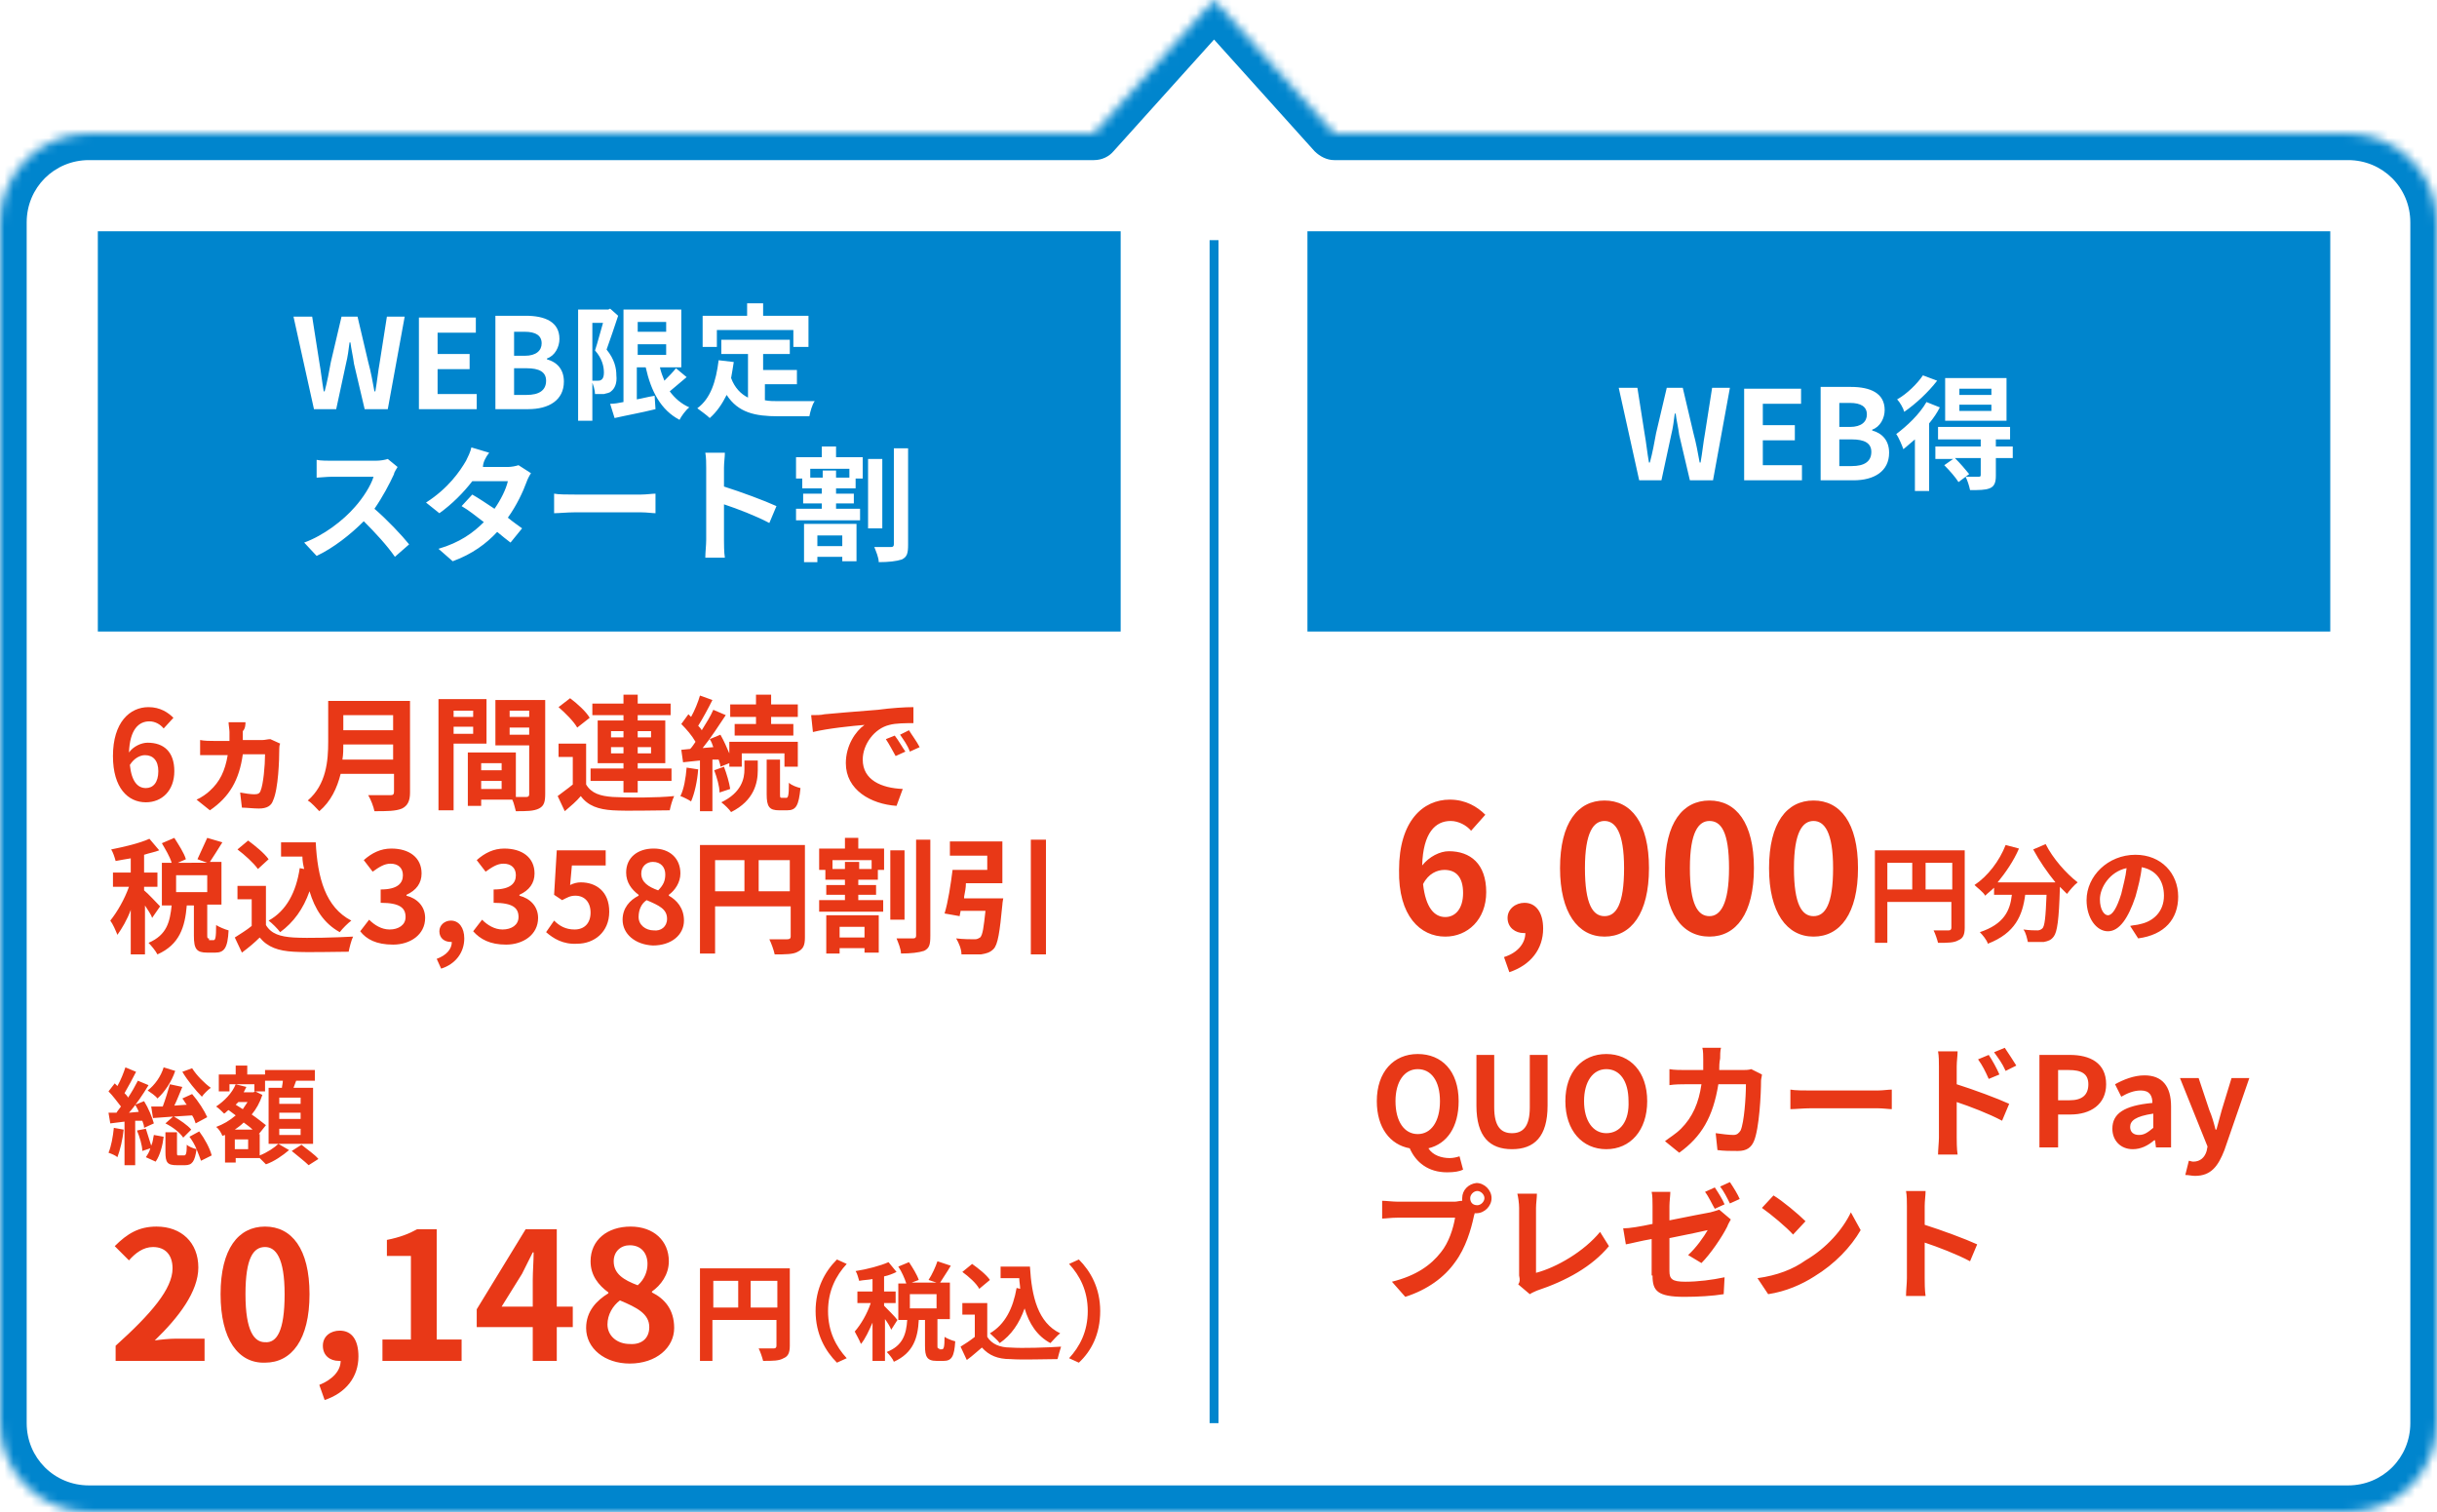
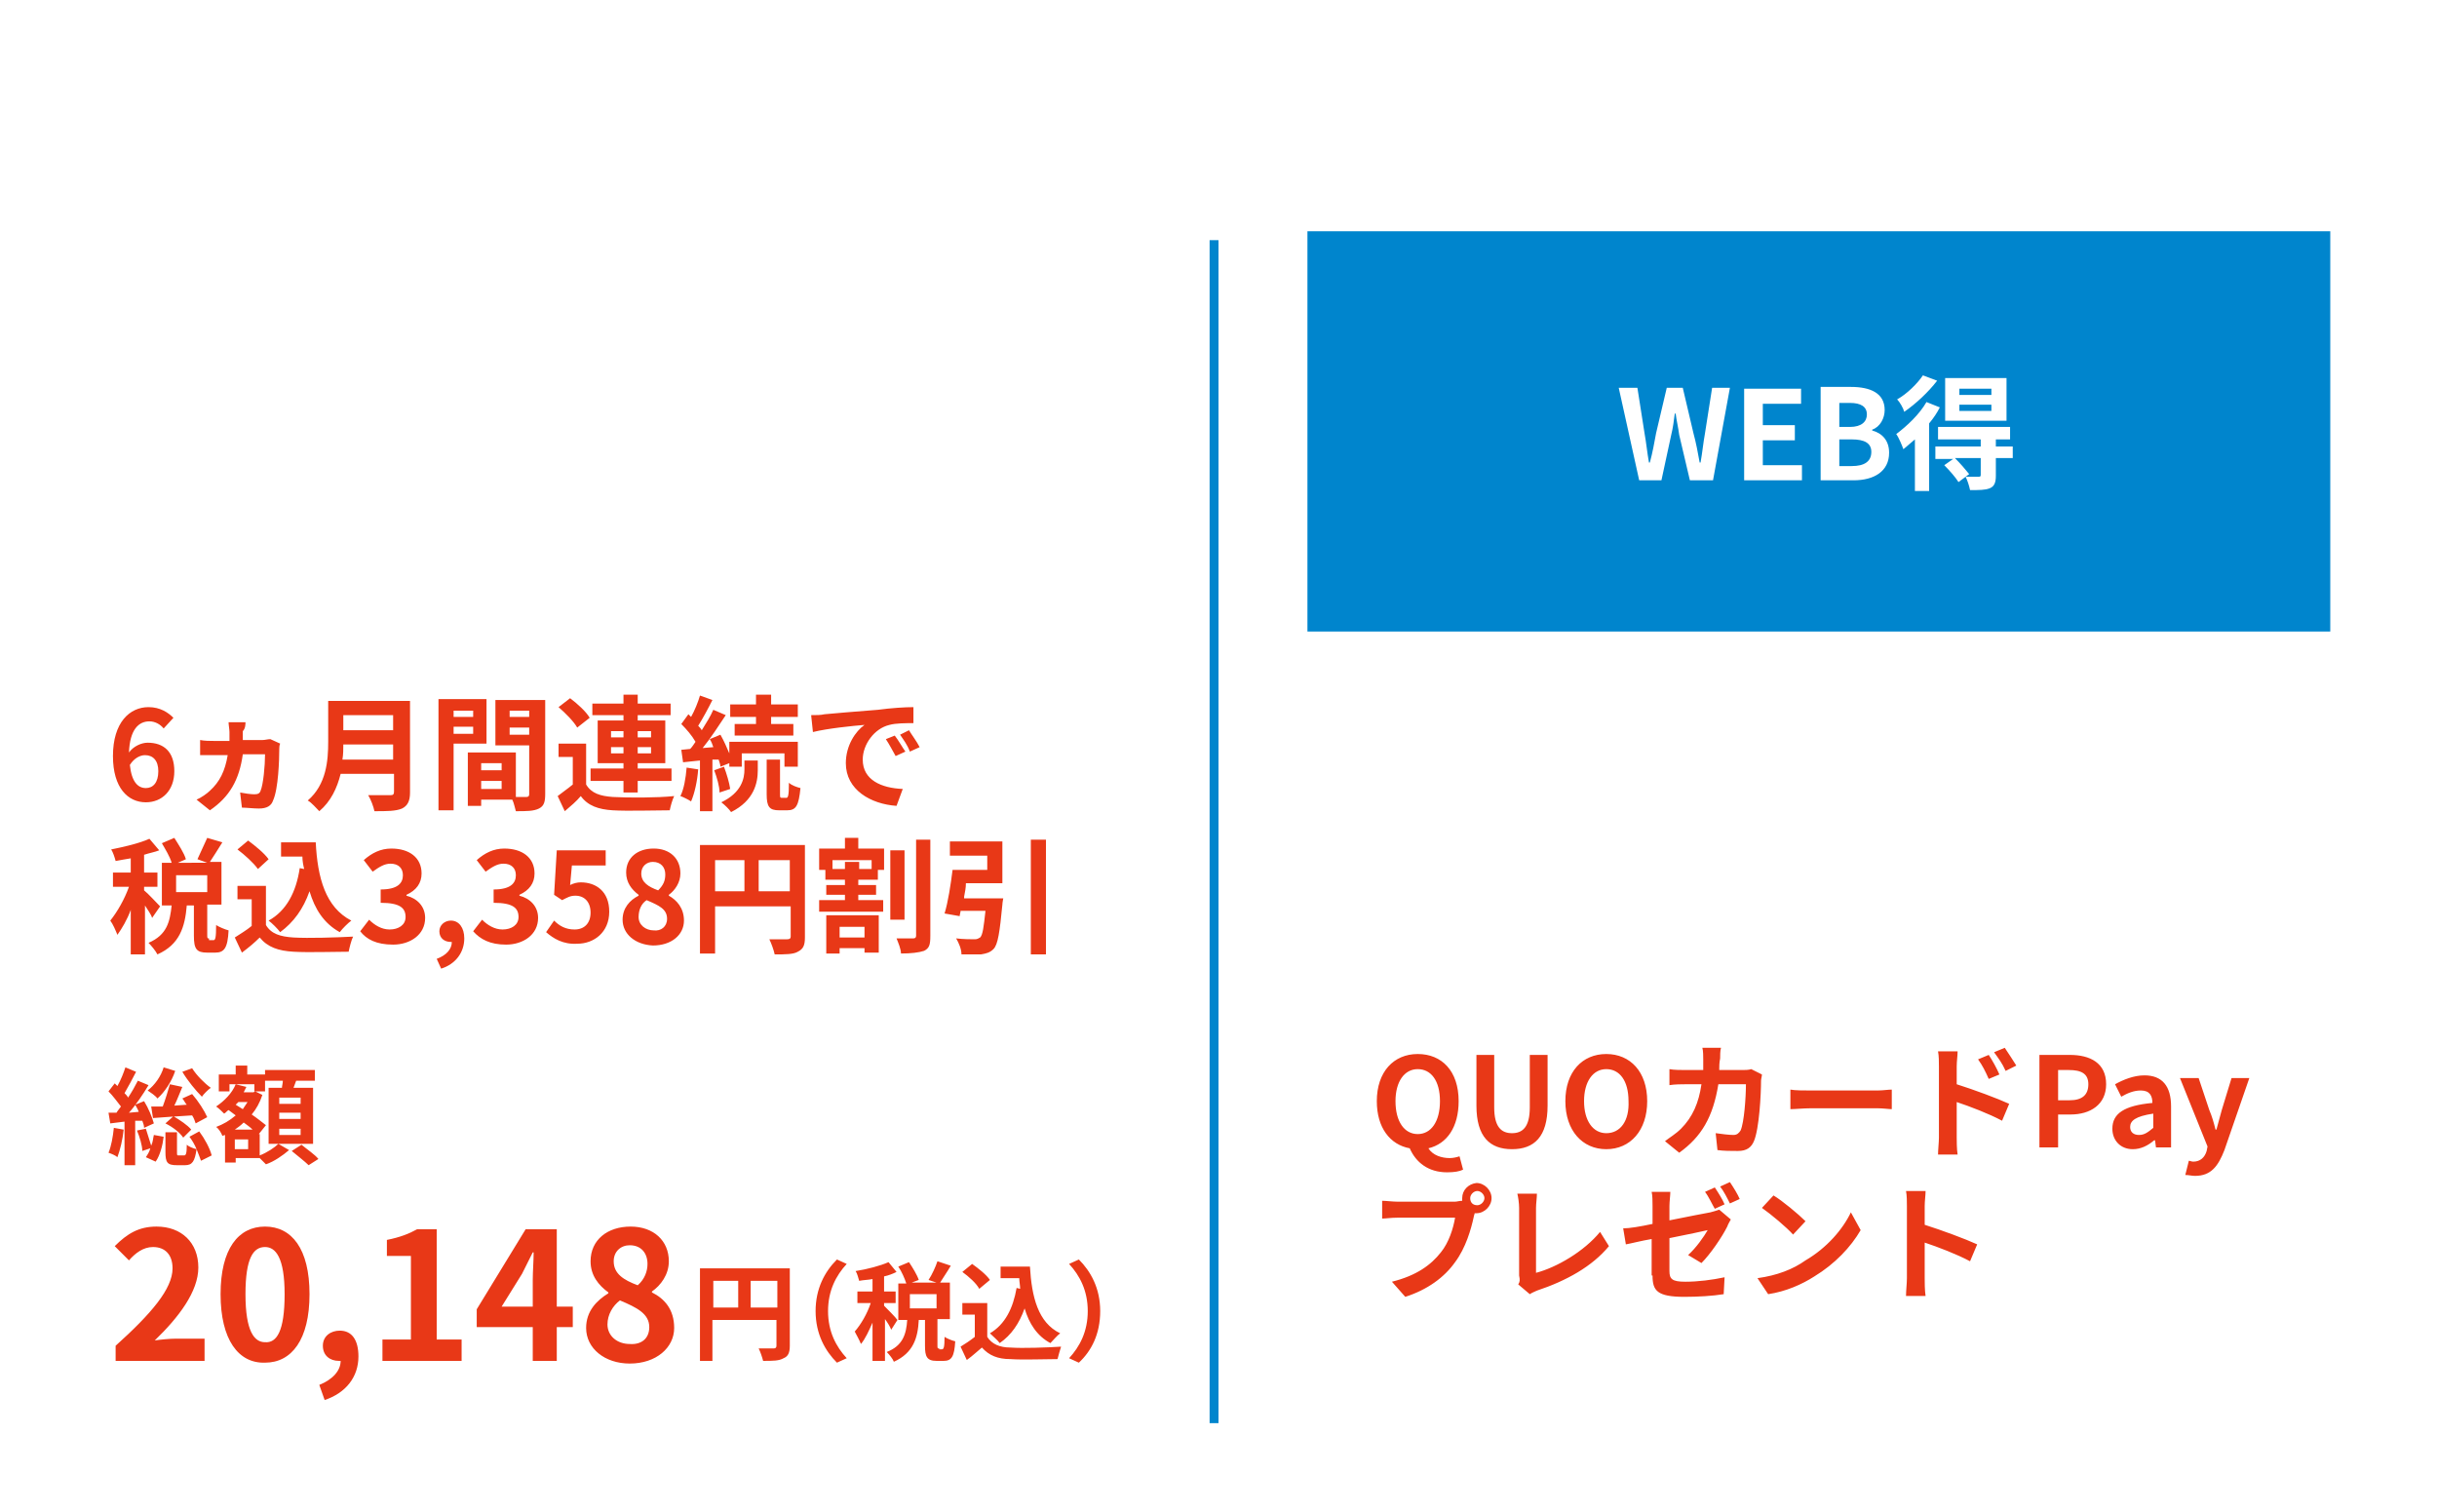
<svg xmlns="http://www.w3.org/2000/svg" version="1.1" x="0px" y="0px" width="274" height="170" viewBox="0 0 274 170" style="enable-background:new 0 0 274 170;" xml:space="preserve">
  <style type="text/css">
	.st0{fill-rule:evenodd;clip-rule:evenodd;fill:#FFFFFF;filter:url(#Adobe_OpacityMaskFilter);}
	.st1{mask:url(#path-1-inside-1_1231_7_00000072264563704544829370000005883201592765950105_);fill:#0085CD;}
	.st2{fill:none;stroke:#0085CD;}
	.st3{fill:#0085CD;}
	.st4{fill:#FFFFFF;}
	.st5{fill:#E83817;}
</style>
  <defs>
    <filter id="Adobe_OpacityMaskFilter" filterUnits="userSpaceOnUse" x="-3" y="-3" width="280" height="176">
      <feColorMatrix type="matrix" values="1 0 0 0 0  0 1 0 0 0  0 0 1 0 0  0 0 0 1 0" />
    </filter>
  </defs>
  <mask maskUnits="userSpaceOnUse" x="-3" y="-3" width="280" height="176" id="path-1-inside-1_1231_7_00000072264563704544829370000005883201592765950105_">
-     <path class="st0" d="M150,15L136.5,0L123,15H10C4.5,15,0,19.5,0,25v135c0,5.5,4.5,10,10,10h254c5.5,0,10-4.5,10-10V25   c0-5.5-4.5-10-10-10H150z" />
-   </mask>
+     </mask>
  <path class="st1" d="M136.5,0l2.2-2c-0.6-0.6-1.4-1-2.2-1s-1.7,0.4-2.2,1L136.5,0z M150,15l-2.2,2c0.6,0.6,1.4,1,2.2,1V15z M123,15  v3c0.9,0,1.7-0.4,2.2-1L123,15z M134.3,2l13.5,15l4.5-4L138.7-2L134.3,2z M125.2,17l13.5-15l-4.5-4l-13.5,15L125.2,17z M10,18h113  v-6H10V18z M3,25c0-3.9,3.1-7,7-7v-6C2.8,12-3,17.8-3,25H3z M3,160V25h-6v135H3z M10,167c-3.9,0-7-3.1-7-7h-6c0,7.2,5.8,13,13,13  V167z M264,167H10v6h254V167z M271,160c0,3.9-3.1,7-7,7v6c7.2,0,13-5.8,13-13H271z M271,25v135h6V25H271z M264,18c3.9,0,7,3.1,7,7h6  c0-7.2-5.8-13-13-13V18z M150,18h114v-6H150V18z" />
  <line class="st2" x1="136.5" y1="27" x2="136.5" y2="160" />
-   <rect x="11" y="26" class="st3" width="115" height="45" />
-   <path class="st4" d="M35.3,46h2.5l1.1-5.1c0.2-0.8,0.3-1.6,0.4-2.4h0.1c0.1,0.8,0.3,1.6,0.4,2.4L41,46h2.6l1.9-10.4h-2l-0.8,5.1  c-0.2,1.1-0.3,2.2-0.5,3.3h-0.1c-0.2-1.1-0.4-2.2-0.7-3.3l-1.2-5.1h-1.8l-1.2,5.1c-0.2,1.1-0.4,2.2-0.7,3.3h-0.1  c-0.2-1.1-0.3-2.2-0.5-3.3l-0.8-5.1h-2.1L35.3,46z M47.1,46h6.5v-1.7h-4.4v-2.8h3.6v-1.7h-3.6v-2.4h4.3v-1.7h-6.4V46z M55.7,46h3.7  c2.3,0,4-1,4-3.1c0-1.4-0.8-2.2-1.9-2.5v-0.1c0.9-0.3,1.4-1.3,1.4-2.2c0-1.9-1.6-2.6-3.8-2.6h-3.4V46z M57.8,39.9v-2.6H59  c1.2,0,1.9,0.4,1.9,1.3c0,0.8-0.6,1.4-1.9,1.4H57.8z M57.8,44.4v-3h1.4c1.4,0,2.2,0.4,2.2,1.4c0,1.1-0.8,1.6-2.2,1.6H57.8z   M68.6,34.7l-0.2,0.1H65v12.5h1.6v-11h1.2c-0.3,1-0.6,2.2-0.9,3.1c0.8,0.9,1,1.8,1,2.5c0,0.4-0.1,0.7-0.3,0.8  c-0.1,0.1-0.3,0.1-0.4,0.1c-0.2,0-0.4,0-0.7,0c0.2,0.4,0.4,1.1,0.4,1.5c0.4,0,0.7,0,1,0c0.3-0.1,0.6-0.1,0.8-0.3  c0.4-0.3,0.7-0.9,0.6-1.8c0-0.8-0.2-1.8-1.1-2.9c0.4-1.1,0.9-2.6,1.3-3.8L68.6,34.7z M71.7,38.7h3.2v1.2h-3.2V38.7z M74.9,36.2v1.1  h-3.2v-1.1H74.9z M76,41.4c-0.3,0.4-0.8,0.9-1.3,1.4c-0.2-0.5-0.4-1-0.5-1.5h2.4v-6.5h-6.5v10.4c-0.5,0.1-1,0.2-1.5,0.2l0.5,1.6  c1.3-0.3,3-0.6,4.6-1l-0.1-1.5c-0.7,0.1-1.4,0.3-2,0.4v-3.6h1c0.6,2.7,1.7,4.8,3.8,5.9c0.2-0.4,0.7-1.1,1.1-1.4  c-0.9-0.4-1.6-1-2.2-1.8c0.6-0.5,1.3-1.1,1.9-1.6L76,41.4z M80.6,37.1h8.6v1.9h1.7v-3.5h-5.1v-1.4h-1.8v1.4H79v3.5h1.6V37.1z   M85.8,43.2h3.8v-1.6h-3.8v-1.8h3v-1.6h-7.7v1.6h3v4.9c-0.8-0.4-1.5-1.1-1.9-2.2c0.1-0.6,0.2-1.1,0.3-1.8l-1.7-0.2  c-0.3,2.4-0.9,4.3-2.4,5.4c0.4,0.3,1.1,0.8,1.4,1.1c0.8-0.7,1.4-1.6,1.9-2.6c1.3,2,3.2,2.4,5.8,2.4h3.5c0.1-0.5,0.3-1.3,0.6-1.7  c-0.9,0-3.2,0-4,0c-0.6,0-1.1,0-1.6-0.1V43.2z M44.7,52.5l-1.1-0.9c-0.3,0.1-0.8,0.2-1.4,0.2h-4.9c-0.4,0-1.3,0-1.7-0.1v2  c0.3,0,1.1-0.1,1.7-0.1h4.7c-0.3,1-1.2,2.4-2.1,3.4c-1.3,1.5-3.5,3.2-5.7,4l1.4,1.5c1.9-0.9,3.8-2.4,5.3-3.9c1.3,1.3,2.6,2.7,3.5,4  l1.6-1.4c-0.8-1-2.5-2.8-3.9-4c0.9-1.3,1.7-2.8,2.2-3.9C44.3,53.1,44.6,52.7,44.7,52.5z M55,50.9l-2-0.6c-0.1,0.5-0.4,1.1-0.6,1.5  c-0.7,1.2-2,3.1-4.5,4.7l1.5,1.2c1.4-1,2.7-2.3,3.7-3.6h4c-0.2,0.9-0.8,2.1-1.5,3.1c-0.9-0.6-1.8-1.2-2.5-1.6l-1.2,1.3  c0.7,0.4,1.6,1.1,2.5,1.8c-1.2,1.2-2.7,2.3-5.1,3l1.6,1.4c2.2-0.8,3.8-2,5-3.3c0.6,0.5,1.1,0.9,1.5,1.2l1.3-1.6  c-0.4-0.3-1-0.7-1.6-1.2c1-1.4,1.7-2.9,2.1-4c0.1-0.3,0.3-0.7,0.5-1l-1.4-0.9c-0.3,0.1-0.8,0.2-1.2,0.2h-2.8  C54.3,52,54.6,51.4,55,50.9z M62.3,55.5v2.2c0.5,0,1.5-0.1,2.3-0.1h7.5c0.6,0,1.3,0.1,1.6,0.1v-2.2c-0.4,0-1,0.1-1.6,0.1h-7.5  C63.8,55.6,62.8,55.6,62.3,55.5z M79.4,60.7c0,0.6-0.1,1.4-0.1,2h2.2c-0.1-0.6-0.1-1.6-0.1-2v-4c1.5,0.5,3.6,1.3,5.1,2.1l0.8-1.9  c-1.3-0.6-4-1.6-5.9-2.2v-2.1c0-0.6,0.1-1.2,0.1-1.7h-2.2c0.1,0.5,0.1,1.2,0.1,1.7V60.7z M94.7,60.2v1.2h-2.8v-1.2H94.7z M90.4,63.2  h1.5v-0.6h2.8v0.5h1.6v-4.2h-5.9V63.2z M95.4,53.7H94v-0.8h-1.5v0.8h-1.4v-1h4.4V53.7z M94,50.2h-1.6v1.2h-2.9v2.4h0.7v1.1h2.2v0.6  h-2.1v1.1h2.1v0.6h-2.9v1.3h7.2v-1.3H94v-0.6h2v-1.1h-2v-0.6h2.2v-1.1H97v-2.4H94V50.2z M99.2,51.6h-1.6v7.8h1.6V51.6z M100.5,50.4  v10.8c0,0.2-0.1,0.3-0.3,0.3c-0.3,0-1.1,0-1.9,0c0.2,0.5,0.5,1.2,0.5,1.7c1.1,0,2-0.1,2.6-0.3c0.6-0.3,0.7-0.7,0.7-1.7V50.4H100.5z" />
  <rect x="147" y="26" class="st3" width="115" height="45" />
  <path class="st4" d="M184.3,54h2.5l1.1-5.1c0.2-0.8,0.3-1.6,0.4-2.4h0.1c0.1,0.8,0.3,1.6,0.4,2.4l1.2,5.1h2.6l1.9-10.4h-2l-0.8,5.1  c-0.2,1.1-0.3,2.2-0.5,3.3h-0.1c-0.2-1.1-0.4-2.2-0.7-3.3l-1.2-5.1h-1.8l-1.2,5.1c-0.2,1.1-0.4,2.2-0.7,3.3h-0.1  c-0.2-1.1-0.3-2.2-0.5-3.3l-0.8-5.1h-2.1L184.3,54z M196.1,54h6.5v-1.7h-4.4v-2.8h3.6v-1.7h-3.6v-2.4h4.3v-1.7h-6.4V54z M204.7,54  h3.7c2.3,0,4-1,4-3.1c0-1.4-0.8-2.2-1.9-2.5v-0.1c0.9-0.3,1.4-1.3,1.4-2.2c0-1.9-1.6-2.6-3.8-2.6h-3.4V54z M206.8,47.9v-2.6h1.2  c1.2,0,1.9,0.4,1.9,1.3c0,0.8-0.6,1.4-1.9,1.4H206.8z M206.8,52.4v-3h1.4c1.4,0,2.2,0.4,2.2,1.4c0,1.1-0.8,1.6-2.2,1.6H206.8z   M223.9,44.4h-3.6v-0.7h3.6V44.4z M223.9,46.2h-3.6v-0.7h3.6V46.2z M225.6,42.5h-6.9v4.8h6.9V42.5z M216.2,42.2  c-0.6,0.9-1.8,2.1-2.9,2.7c0.3,0.3,0.7,1,0.8,1.4c1.3-0.9,2.7-2.2,3.7-3.5L216.2,42.2z M216.6,45.2c-0.8,1.4-2.2,2.7-3.4,3.6  c0.3,0.4,0.7,1.4,0.8,1.7c0.4-0.3,0.8-0.7,1.3-1.1v5.8h1.6v-7.6c0.5-0.6,0.9-1.2,1.2-1.8L216.6,45.2z M226.3,50.2h-1.9v-0.8h1.6V48  h-8.1v1.4h4.8v0.8h-5.1v1.4h2l-1,0.7c0.6,0.6,1.3,1.4,1.6,1.9l1.2-0.9c-0.4-0.5-1-1.2-1.6-1.8h2.9v1.9c0,0.2-0.1,0.2-0.3,0.2  c-0.2,0-0.8,0-1.4,0c0.2,0.4,0.4,1,0.5,1.5c1,0,1.7,0,2.2-0.2c0.5-0.2,0.7-0.6,0.7-1.4v-2h1.9L226.3,50.2z" />
  <path class="st5" d="M16.3,84.9c0.9,0,1.5,0.6,1.5,1.8c0,1.3-0.6,1.9-1.4,1.9c-0.9,0-1.6-0.7-1.8-2.6C15.1,85.2,15.8,84.9,16.3,84.9  z M16.4,90.2c1.8,0,3.2-1.3,3.2-3.5c0-2.2-1.2-3.2-3-3.2c-0.7,0-1.6,0.4-2.1,1.1c0.1-2.6,1.1-3.5,2.3-3.5c0.6,0,1.2,0.3,1.6,0.8  l1.1-1.2c-0.6-0.6-1.5-1.2-2.8-1.2c-2.1,0-4,1.7-4,5.5C12.7,88.6,14.4,90.2,16.4,90.2z M27.6,81.2h-1.9c0,0.3,0.1,0.8,0.1,1.1  c0,0.3,0,0.7,0,1h-1.8c-0.4,0-1,0-1.5-0.1v1.7c0.5,0,1.1,0,1.5,0h1.6c-0.3,1.8-0.9,3-2,4c-0.3,0.3-1,0.8-1.5,1l1.5,1.2  c2.2-1.5,3.3-3.4,3.7-6.3h2.5c0,1.3-0.2,3.4-0.5,4.1c-0.1,0.3-0.3,0.4-0.7,0.4c-0.4,0-1.1-0.1-1.6-0.2l0.2,1.7  c0.5,0,1.3,0.1,1.9,0.1c0.9,0,1.4-0.3,1.6-0.9c0.6-1.3,0.7-4.6,0.7-5.8c0-0.1,0-0.4,0.1-0.6l-1.1-0.5c-0.3,0-0.6,0.1-0.9,0.1h-2.2  c0-0.3,0-0.7,0-1C27.6,81.9,27.6,81.4,27.6,81.2z M38.5,85.4c0.1-0.6,0.1-1.2,0.1-1.7h5.6v1.7H38.5z M44.2,80.4v1.7h-5.6v-1.7H44.2z   M46,78.8h-9.1v4.6c0,2.1-0.2,4.8-2.3,6.6c0.4,0.2,1,0.9,1.3,1.2c1.3-1.1,2-2.6,2.4-4.2h6v2c0,0.3-0.1,0.4-0.4,0.4  c-0.3,0-1.5,0-2.5,0c0.3,0.5,0.6,1.3,0.7,1.8c1.4,0,2.4,0,3.1-0.3c0.6-0.3,0.9-0.8,0.9-1.8V78.8z M53.2,79.9v0.7H51v-0.7H53.2z   M51,82.5v-0.8h2.2v0.8H51z M54.7,83.7v-5.1h-5.4v12.5H51v-7.5H54.7z M57.3,82.6v-0.8h2.2v0.8H57.3z M59.5,79.9v0.7h-2.2v-0.7H59.5z   M54.1,88.7v-0.9h2.3v0.9H54.1z M56.4,86.6h-2.3v-0.8h2.3V86.6z M61.2,78.7h-5.5v5.1h3.8v5.5c0,0.2-0.1,0.3-0.3,0.3  c-0.2,0-0.7,0-1.2,0v-5l-4.7,0v0h-0.7v6h1.5v-0.7h3.5c0.2,0.4,0.3,1,0.4,1.3c1.2,0,2,0,2.6-0.3c0.6-0.3,0.7-0.8,0.7-1.7V78.7z   M68.7,84.7V84h1.4v0.7H68.7z M68.7,82.2h1.4v0.7h-1.4V82.2z M73.2,82.2v0.7h-1.5v-0.7H73.2z M73.2,84.7h-1.5V84h1.5V84.7z   M70.1,89.1h1.6v-1.3h3.8v-1.4h-3.8v-0.6h3.1v-4.8h-3.1v-0.6h3.7v-1.3h-3.7v-1h-1.6v1h-3.5v1.3h3.5v0.6h-2.9v4.8h2.9v0.6h-3.7v1.4  h3.7V89.1z M66.3,80.7c-0.4-0.7-1.4-1.6-2.2-2.2l-1.3,1c0.8,0.7,1.7,1.6,2.1,2.3L66.3,80.7z M66,83.6h-3.2v1.5h1.6v3.1  c-0.6,0.5-1.2,0.9-1.7,1.3l0.8,1.7c0.7-0.6,1.3-1.1,1.8-1.7c0.8,1.1,2,1.5,3.6,1.6c1.7,0.1,4.7,0,6.4,0c0.1-0.5,0.3-1.2,0.5-1.6  c-1.9,0.2-5.2,0.2-6.9,0.1c-1.4-0.1-2.4-0.4-3-1.4V83.6z M85,81.4h-2.4v1.3h6.6v-1.3h-2.5v-0.8h3v-1.4h-3v-1.1H85v1.1h-2.9v1.4H85  V81.4z M77.2,86.3c-0.1,1.2-0.3,2.4-0.7,3.2c0.3,0.1,0.9,0.4,1.2,0.6c0.4-0.9,0.7-2.3,0.8-3.6L77.2,86.3z M80.8,85.4  c0.1,0.3,0.2,0.6,0.2,0.8l1-0.4v0.4h1.4v-1.5h4.8v1.5h1.5v-2.8H82v1.3c-0.3-0.7-0.6-1.4-1-2.1l-1.2,0.5c0.2,0.3,0.3,0.6,0.4,0.9  l-1.2,0.1c0.9-1.1,1.8-2.5,2.6-3.7l-1.4-0.6c-0.3,0.7-0.8,1.5-1.3,2.3c-0.1-0.2-0.3-0.4-0.4-0.5c0.5-0.8,1.1-1.9,1.6-2.9l-1.4-0.5  c-0.2,0.7-0.6,1.7-1,2.4c-0.1-0.1-0.2-0.2-0.3-0.3l-0.8,1.1c0.6,0.6,1.2,1.3,1.6,2c-0.2,0.3-0.4,0.6-0.6,0.8l-1,0.1l0.2,1.4l1.9-0.2  v5.7h1.4v-5.8L80.8,85.4z M80.3,86.6c0.3,0.8,0.6,1.8,0.6,2.5l1.2-0.4c-0.1-0.7-0.4-1.7-0.7-2.5L80.3,86.6z M83.7,86.5  c0,1-0.3,2.6-2.6,3.7c0.4,0.3,0.9,0.8,1.1,1.1c2.6-1.3,3-3.3,3-4.7v-1.1h-1.5V86.5z M87.9,89.7c-0.2,0-0.2-0.1-0.2-0.4v-3.9h-1.5  v3.9c0,1.4,0.3,1.8,1.4,1.8h0.9c1,0,1.3-0.5,1.5-2.5c-0.4-0.1-1-0.3-1.3-0.6c0,1.5-0.1,1.7-0.3,1.7H87.9z M91.2,80.4l0.2,1.9  c1.6-0.4,4.5-0.7,5.8-0.8c-1,0.7-2.1,2.3-2.1,4.3c0,3,2.8,4.6,5.7,4.8l0.7-1.9c-2.4-0.1-4.5-1-4.5-3.3c0-1.7,1.3-3.5,3-3.9  c0.7-0.2,1.9-0.2,2.7-0.2l0-1.8c-1,0-2.5,0.1-4,0.3c-2.6,0.2-4.9,0.4-6,0.5C92.3,80.4,91.8,80.4,91.2,80.4z M100.6,82.7l-1,0.4  c0.4,0.6,0.7,1.2,1.1,1.9l1.1-0.5C101.5,84.1,101,83.2,100.6,82.7z M102.2,82.1l-1,0.5c0.4,0.6,0.8,1.1,1.1,1.9l1.1-0.5  C103.1,83.4,102.5,82.6,102.2,82.1z M18,101.9c-0.3-0.3-1.4-1.5-1.8-1.8v-0.4h1.5v-1.6h-1.5v-2c0.6-0.2,1.2-0.3,1.7-0.5l-1.1-1.3  c-1.1,0.5-2.8,0.9-4.3,1.2c0.2,0.3,0.4,0.9,0.5,1.3c0.5-0.1,1.1-0.2,1.7-0.3v1.6h-2v1.6h1.8c-0.5,1.4-1.3,2.8-2.1,3.8  c0.3,0.4,0.6,1.1,0.8,1.6c0.5-0.7,1.1-1.7,1.5-2.8v5h1.6v-5.5c0.3,0.5,0.7,1,0.8,1.4L18,101.9z M23.3,100.3h-3.5v-1.9h3.5V100.3z   M23.5,105.5c-0.2,0-0.2,0-0.2-0.5v-3.3h1.6v-4.8h-1.3c0.4-0.6,0.9-1.4,1.4-2.2l-1.7-0.5c-0.3,0.7-0.8,1.7-1.1,2.4l1.1,0.4H20  l0.9-0.4c-0.2-0.7-0.8-1.6-1.3-2.4l-1.4,0.6c0.4,0.7,0.9,1.5,1.1,2.2h-1.1v4.8h1.1c-0.2,1.8-0.5,3.3-2.6,4.2c0.3,0.3,0.8,0.9,1,1.3  c2.5-1.1,3.1-3.1,3.3-5.5h0.8v3.4c0,1.5,0.3,1.9,1.5,1.9h0.9c1,0,1.4-0.5,1.5-2.5c-0.4-0.1-1.1-0.4-1.4-0.6c0,1.5-0.1,1.7-0.3,1.7  H23.5z M33.7,97.6c-0.4,2.7-1.5,4.8-3.5,5.9c0.4,0.3,1,0.9,1.3,1.3c1.5-1.1,2.6-2.6,3.3-4.6c0.6,2,1.6,3.6,3.4,4.6  c0.3-0.4,0.9-1,1.3-1.3c-2.9-1.5-3.8-4.8-4-8.8h-3.9v1.6h2.4c0,0.5,0.1,1,0.2,1.4L33.7,97.6z M30.2,96.6c-0.5-0.7-1.5-1.5-2.3-2.1  l-1.2,1c0.8,0.6,1.8,1.5,2.3,2.2L30.2,96.6z M29.9,99.6h-3.2v1.5h1.6v3c-0.6,0.5-1.3,0.9-1.9,1.3l0.8,1.7c0.8-0.6,1.4-1.1,2-1.7  c0.9,1.1,2.1,1.5,3.8,1.6c1.7,0.1,4.5,0,6.2,0c0.1-0.5,0.3-1.3,0.5-1.7c-1.9,0.1-5,0.2-6.7,0.1c-1.5-0.1-2.5-0.4-3.1-1.4V99.6z   M85.3,100.2v-3.5h3.5v3.5H85.3z M80.4,96.7h3.3v3.5h-3.3V96.7z M90.5,95H78.7v12.2h1.7v-5.3h8.5v3.4c0,0.2-0.1,0.3-0.4,0.3  c-0.3,0-1.2,0-2,0c0.2,0.4,0.5,1.2,0.6,1.7c1.2,0,2.1,0,2.6-0.3c0.6-0.3,0.8-0.7,0.8-1.6V95z M97.2,104.2v1.2h-2.8v-1.2H97.2z   M92.9,107.2h1.5v-0.6h2.8v0.5h1.6v-4.2h-5.9V107.2z M98,97.7h-1.4v-0.8H95v0.8h-1.4v-1H98V97.7z M96.6,94.2H95v1.2h-2.9v2.4h0.7  v1.1H95v0.6h-2.1v1.1H95v0.6h-2.9v1.3h7.2v-1.3h-2.8v-0.6h2v-1.1h-2v-0.6h2.2v-1.1h0.7v-2.4h-2.9V94.2z M101.7,95.6h-1.6v7.8h1.6  V95.6z M103,94.4v10.8c0,0.2-0.1,0.3-0.3,0.3c-0.3,0-1.1,0-1.9,0c0.2,0.5,0.5,1.2,0.5,1.7c1.1,0,2-0.1,2.6-0.3  c0.6-0.3,0.7-0.7,0.7-1.7V94.4H103z M108.4,100.8c0.1-0.5,0.2-1,0.2-1.5h4.1v-4.7h-5.9v1.6h4.2v1.6h-3.9c-0.2,1.6-0.5,3.6-0.9,4.9  l1.7,0.3c0-0.2,0.1-0.4,0.1-0.6h2.8c-0.2,1.8-0.3,2.7-0.6,3c-0.2,0.1-0.3,0.2-0.6,0.2c-0.4,0-1.3,0-2.1-0.1c0.3,0.5,0.6,1.2,0.6,1.8  c0.9,0,1.7,0,2.2,0c0.6-0.1,1-0.2,1.4-0.6c0.5-0.5,0.7-1.9,1-5c0-0.2,0.1-0.7,0.1-0.7H108.4z M115.9,94.4v12.9h1.7V94.4H115.9z   M40.5,104.7l1-1.3c0.6,0.6,1.4,1.1,2.3,1.1c1,0,1.8-0.5,1.8-1.4c0-1-0.6-1.6-2.8-1.6v-1.5c1.9,0,2.5-0.7,2.5-1.6  c0-0.8-0.5-1.3-1.4-1.3c-0.7,0-1.3,0.4-2,0.9l-1-1.3c0.9-0.8,1.9-1.3,3.1-1.3c2,0,3.4,1,3.4,2.8c0,1.1-0.6,1.9-1.7,2.4v0.1  c1.2,0.3,2.1,1.2,2.1,2.5c0,1.9-1.7,3-3.6,3C42.3,106.2,41.2,105.6,40.5,104.7z M49.1,107.8c1.1-0.4,1.7-1.1,1.7-1.9  c0,0-0.1,0-0.1,0c-0.7,0-1.3-0.4-1.3-1.2c0-0.7,0.6-1.2,1.3-1.2c0.9,0,1.5,0.8,1.5,2c0,1.6-1,2.9-2.6,3.4L49.1,107.8z M53.2,104.7  l1-1.3c0.6,0.6,1.4,1.1,2.3,1.1c1,0,1.8-0.5,1.8-1.4c0-1-0.6-1.6-2.8-1.6v-1.5c1.9,0,2.5-0.7,2.5-1.6c0-0.8-0.5-1.3-1.4-1.3  c-0.7,0-1.3,0.4-2,0.9l-1-1.3c0.9-0.8,1.9-1.3,3.1-1.3c2,0,3.4,1,3.4,2.8c0,1.1-0.6,1.9-1.7,2.4v0.1c1.2,0.3,2.1,1.2,2.1,2.5  c0,1.9-1.7,3-3.6,3C55.1,106.2,54,105.6,53.2,104.7z M61.4,104.8l0.9-1.3c0.6,0.6,1.3,1,2.3,1c1.1,0,1.8-0.7,1.8-1.9  c0-1.2-0.7-1.9-1.7-1.9c-0.6,0-0.9,0.2-1.5,0.5l-0.9-0.6l0.3-5h5.5v1.7h-3.8l-0.2,2.2c0.4-0.2,0.8-0.3,1.2-0.3c1.7,0,3.2,1,3.2,3.3  c0,2.3-1.7,3.6-3.6,3.6C63.3,106.2,62.2,105.5,61.4,104.8z M70,103.4c0-1.3,0.8-2.2,1.8-2.7v-0.1c-0.8-0.6-1.4-1.4-1.4-2.5  c0-1.7,1.3-2.7,3.1-2.7c1.8,0,3,1.1,3,2.8c0,1-0.6,1.9-1.3,2.4v0.1c0.9,0.5,1.7,1.4,1.7,2.8c0,1.6-1.4,2.8-3.5,2.8  C71.4,106.2,70,105,70,103.4z M75,103.3c0-1.1-0.9-1.5-2.3-2.1c-0.6,0.4-0.9,1.1-0.9,1.9c0,0.9,0.8,1.5,1.7,1.5  C74.3,104.7,75,104.2,75,103.3z M74.8,98.3c0-0.8-0.5-1.4-1.4-1.4c-0.7,0-1.3,0.5-1.3,1.3c0,1,0.8,1.5,1.9,1.9  C74.6,99.5,74.8,99,74.8,98.3z" />
  <path class="st5" d="M159.4,127.5c-1.5,0-2.5-1.4-2.5-3.7c0-2.2,1-3.6,2.5-3.6s2.5,1.3,2.5,3.6C161.9,126.1,160.9,127.5,159.4,127.5  z M162.7,131.8c0.8,0,1.4-0.1,1.8-0.3l-0.4-1.5c-0.3,0.1-0.7,0.2-1.1,0.2c-0.9,0-1.9-0.3-2.4-1.1c2.1-0.5,3.4-2.4,3.4-5.3  c0-3.4-1.9-5.3-4.6-5.3s-4.6,2-4.6,5.3c0,3,1.5,4.9,3.7,5.3C159.2,130.7,160.6,131.8,162.7,131.8z M170,129.2c2.5,0,4-1.4,4-4.9  v-5.7h-2v5.9c0,2.2-0.8,2.9-2,2.9c-1.2,0-2-0.7-2-2.9v-5.9H166v5.7C166,127.8,167.5,129.2,170,129.2z M180.6,129.2  c2.7,0,4.6-2.1,4.6-5.4s-1.9-5.3-4.6-5.3s-4.6,2-4.6,5.3C176,127.1,177.9,129.2,180.6,129.2z M180.6,127.4c-1.5,0-2.5-1.4-2.5-3.6  c0-2.2,1-3.6,2.5-3.6c1.5,0,2.5,1.3,2.5,3.6C183.2,126,182.2,127.4,180.6,127.4z M193.5,117.8h-2.1c0.1,0.3,0.1,1,0.1,1.3  c0,0.4,0,0.8,0,1.2h-2c-0.5,0-1.3,0-1.8-0.1v1.8c0.6-0.1,1.4-0.1,1.8-0.1h1.8c-0.3,2.1-1,3.7-2.3,5c-0.6,0.6-1.3,1-1.8,1.4l1.6,1.3  c2.5-1.8,3.8-4,4.4-7.7h3.1c0,1.5-0.2,4.3-0.6,5.2c-0.2,0.3-0.4,0.5-0.8,0.5c-0.5,0-1.3-0.1-2-0.2l0.2,1.9c0.7,0.1,1.5,0.1,2.3,0.1  c1,0,1.5-0.4,1.8-1.1c0.6-1.4,0.8-5.3,0.8-6.8c0-0.2,0.1-0.5,0.1-0.7l-1.2-0.6c-0.3,0.1-0.7,0.1-1,0.1h-2.6c0-0.4,0-0.8,0.1-1.3  C193.4,118.7,193.4,118.1,193.5,117.8z M201.3,122.5v2.2c0.5,0,1.5-0.1,2.3-0.1h7.5c0.6,0,1.3,0.1,1.6,0.1v-2.2  c-0.4,0-1,0.1-1.6,0.1h-7.5C202.8,122.6,201.8,122.6,201.3,122.5z M223.6,118.6l-1.2,0.5c0.5,0.7,0.8,1.3,1.2,2.2l1.2-0.5  C224.5,120.1,224,119.2,223.6,118.6z M225.4,117.8l-1.2,0.5c0.5,0.7,0.9,1.2,1.3,2.1l1.2-0.6C226.4,119.3,225.8,118.4,225.4,117.8z   M218,127.9c0,0.5-0.1,1.4-0.1,1.9h2.2c-0.1-0.6-0.1-1.6-0.1-1.9v-4c1.5,0.5,3.6,1.3,5.1,2.1l0.8-1.9c-1.3-0.6-4-1.6-5.9-2.2v-2  c0-0.6,0.1-1.2,0.1-1.7h-2.2c0.1,0.5,0.1,1.2,0.1,1.7V127.9z M229.3,129h2.1v-3.7h1.4c2.2,0,4-1.1,4-3.4c0-2.4-1.8-3.3-4.1-3.3h-3.4  V129z M231.4,123.7v-3.4h1.2c1.4,0,2.2,0.4,2.2,1.6c0,1.2-0.7,1.8-2.1,1.8H231.4z M239.8,129.2c0.9,0,1.7-0.4,2.4-1h0.1l0.1,0.8h1.7  v-4.6c0-2.3-1-3.5-3-3.5c-1.2,0-2.4,0.5-3.3,1l0.7,1.4c0.7-0.4,1.4-0.7,2.2-0.7c1,0,1.3,0.6,1.3,1.4c-3.2,0.3-4.5,1.2-4.5,2.9  C237.5,128.2,238.4,129.2,239.8,129.2z M240.5,127.6c-0.6,0-1-0.3-1-0.9c0-0.7,0.6-1.2,2.6-1.5v1.6  C241.5,127.3,241.1,127.6,240.5,127.6z M246.8,132.2c1.8,0,2.6-1.1,3.3-2.9l2.8-8.1h-2l-1.1,3.6c-0.2,0.7-0.4,1.5-0.6,2.2h-0.1  c-0.2-0.8-0.4-1.5-0.7-2.2l-1.2-3.6h-2.1l3.1,7.7l-0.1,0.5c-0.2,0.7-0.7,1.2-1.5,1.2c-0.2,0-0.4-0.1-0.5-0.1l-0.4,1.6  C246.1,132.1,246.4,132.2,246.8,132.2z M165.3,134.7c0-0.4,0.4-0.8,0.8-0.8c0.4,0,0.8,0.4,0.8,0.8c0,0.4-0.4,0.8-0.8,0.8  C165.6,135.5,165.3,135.2,165.3,134.7z M164.4,134.7c0,0.1,0,0.2,0,0.3c-0.3,0-0.6,0.1-0.8,0.1h-6.5c-0.5,0-1.3-0.1-1.7-0.1v2  c0.4,0,1-0.1,1.7-0.1h6.5c-0.2,1.2-0.7,2.8-1.6,3.9c-1.1,1.4-2.7,2.6-5.5,3.3l1.5,1.7c2.5-0.8,4.4-2.2,5.6-3.9  c1.2-1.6,1.8-3.7,2.1-5.1c0-0.1,0.1-0.3,0.1-0.4c0.1,0,0.1,0,0.2,0c0.9,0,1.7-0.8,1.7-1.7c0-0.9-0.8-1.7-1.7-1.7  C165.1,133.1,164.4,133.8,164.4,134.7z M170.7,144.4l1.3,1.1c0.3-0.2,0.6-0.3,0.8-0.4c3.3-1.1,6.2-2.7,8.1-5l-1-1.6  c-1.8,2.2-4.9,4-7.2,4.6v-7.3c0-0.5,0.1-1.1,0.1-1.6h-2.2c0.1,0.4,0.2,1.1,0.2,1.6v7.6C170.9,143.9,170.9,144.1,170.7,144.4z   M192.8,133.5l-1.1,0.5c0.4,0.5,0.8,1.4,1.1,1.9l1.1-0.5C193.7,134.9,193.2,134.1,192.8,133.5z M194.5,132.9l-1.1,0.5  c0.4,0.5,0.8,1.3,1.1,1.9l1.1-0.5C195.4,134.3,194.9,133.5,194.5,132.9z M185.8,143.4c0,1.7,0.5,2.4,3.6,2.4c1.5,0,3.2-0.1,4.4-0.3  l0.1-1.9c-1.4,0.3-3,0.5-4.4,0.5c-1.5,0-1.8-0.3-1.8-1.2v-3.7c2-0.4,3.9-0.8,4.3-0.9c-0.4,0.7-1.3,2-2.2,2.8l1.5,0.9  c1-1,2.3-2.9,2.9-4.1c0.1-0.3,0.3-0.6,0.4-0.8l-1.3-1.1c-0.3,0.1-0.6,0.2-1,0.3c-0.6,0.1-2.6,0.5-4.6,0.9v-1.6  c0-0.5,0.1-1.2,0.1-1.6h-2.1c0.1,0.4,0.1,1.1,0.1,1.6v2c-1.4,0.3-2.6,0.5-3.3,0.5l0.3,1.8c0.6-0.1,1.7-0.4,2.9-0.6V143.4z   M199.4,134.4l-1.3,1.4c1,0.7,2.8,2.2,3.5,3l1.4-1.5C202.2,136.5,200.4,135,199.4,134.4z M197.6,143.7l1.2,1.8c2-0.3,3.8-1.1,5.2-2  c2.3-1.4,4.1-3.3,5.2-5.2l-1.1-2c-0.9,1.9-2.7,4-5.1,5.4C201.6,142.7,199.8,143.4,197.6,143.7z M214.4,143.7c0,0.6-0.1,1.4-0.1,2  h2.2c-0.1-0.6-0.1-1.6-0.1-2v-4c1.5,0.5,3.6,1.3,5.1,2.1l0.8-1.9c-1.3-0.6-4-1.6-5.9-2.2v-2.1c0-0.6,0.1-1.2,0.1-1.7h-2.2  c0.1,0.5,0.1,1.2,0.1,1.7V143.7z" />
  <path class="st5" d="M20.5,120.5c0.6,1,1.5,2.1,2.2,2.8c0.2-0.3,0.7-0.8,1-1c-0.7-0.5-1.6-1.4-2.1-2.2L20.5,120.5z M23.3,125.6  c-0.3-0.7-1-1.8-1.7-2.6l-1.1,0.5c0.2,0.2,0.3,0.5,0.5,0.7l-1.4,0.1c0.3-0.6,0.6-1.4,0.9-2.1l-1.4-0.3c-0.2,0.7-0.5,1.7-0.8,2.5  c-0.5,0-0.9,0-1.3,0l0.2,1.3c1.2-0.1,2.8-0.2,4.4-0.3c0.2,0.3,0.3,0.6,0.4,0.9L23.3,125.6z M18.6,126.3c0.8,0.4,1.6,1,2,1.6l0.9-0.9  c-0.4-0.5-1.3-1.1-2-1.5L18.6,126.3z M18.4,120c-0.3,1-1,2-1.8,2.6c0.3,0.2,0.9,0.6,1.1,0.9c0.8-0.7,1.6-1.9,2-3.1L18.4,120z   M12.8,126.8c-0.1,1-0.3,2.1-0.6,2.8c0.3,0.1,0.8,0.3,1,0.5c0.3-0.8,0.6-2,0.7-3.1L12.8,126.8z M16,126c0.1,0.3,0.2,0.5,0.2,0.8  l1.1-0.5c-0.2-0.7-0.6-1.7-1.1-2.5l-1,0.4c0.1,0.2,0.3,0.5,0.4,0.8l-1.1,0.1c0.8-0.9,1.6-2.1,2.2-3.1l-1.2-0.5  c-0.3,0.6-0.7,1.3-1.1,1.9c-0.1-0.2-0.2-0.3-0.4-0.5c0.4-0.7,0.9-1.6,1.3-2.4l-1.2-0.5c-0.2,0.6-0.5,1.4-0.9,2.1  c-0.1-0.1-0.2-0.2-0.3-0.3l-0.7,0.9c0.5,0.5,1,1.2,1.4,1.7c-0.2,0.3-0.4,0.5-0.5,0.7l-0.9,0l0.2,1.2l1.6-0.2v4.9h1.2v-5L16,126z   M15.4,127.1c0.3,0.7,0.6,1.7,0.6,2.3l0.9-0.3c-0.1,0.4-0.3,0.7-0.5,1l1.1,0.5c0.5-0.7,0.8-1.9,0.9-2.8l-1.1-0.2  c-0.1,0.4-0.1,0.8-0.3,1.2c-0.2-0.6-0.4-1.3-0.6-1.9L15.4,127.1z M21.3,127.8c0.3,0.4,0.6,0.9,0.8,1.4c-0.4-0.1-0.9-0.3-1.1-0.5  c0,1-0.1,1.2-0.3,1.2h-0.6c-0.2,0-0.2,0-0.2-0.4v-2.2h-1.3v2.2c0,1.2,0.2,1.5,1.3,1.5h0.9c0.8,0,1.1-0.4,1.3-1.8  c0.2,0.5,0.4,1,0.5,1.3l1.2-0.6c-0.2-0.8-0.8-1.9-1.4-2.7L21.3,127.8z M33.8,124.1h-2.4v-0.7h2.4V124.1z M33.8,125.8h-2.4v-0.7h2.4  V125.8z M33.8,127.6h-2.4v-0.7h2.4V127.6z M30.2,122.3v6.3h5v-6.3H33c0.1-0.3,0.2-0.5,0.3-0.8h2.1v-1.2h-5.6v1.2h2  c0,0.3-0.1,0.6-0.1,0.8H30.2z M25.7,121.9h2.9v0.8h1.2v-1.9h-2v-1h-1.3v1h-1.9v1.9h1.2V121.9z M27.9,129.2h-1.5v-1.1h1.5V129.2z   M26.4,127c0.3-0.2,0.7-0.5,1-0.8c0.4,0.3,0.7,0.5,1,0.8H26.4z M27.9,123.8c-0.2,0.3-0.4,0.6-0.6,0.9l-0.8-0.5  c0.1-0.1,0.2-0.2,0.3-0.3H27.9z M29.1,127.5L29.1,127.5l0.8-1c-0.4-0.3-1-0.8-1.6-1.2c0.5-0.6,0.9-1.3,1.2-2.2l-0.8-0.4l-0.2,0.1  h-1.1c0.1-0.2,0.2-0.4,0.3-0.6l-1.2-0.3c-0.4,1-1.3,1.9-2.2,2.5c0.3,0.2,0.7,0.6,0.9,0.8c0.2-0.1,0.3-0.3,0.5-0.4l0.8,0.6  c-0.7,0.6-1.4,1-2.2,1.3c0.3,0.2,0.6,0.7,0.7,1l0.3-0.1v3.1h1.2v-0.5h2.7c0.2,0.2,0.5,0.5,0.7,0.7c0.9-0.3,1.9-1,2.6-1.6l-1.2-0.7  c-0.4,0.4-1.3,1-2.1,1.3V127.5z M32.8,129.4c0.6,0.5,1.5,1.2,1.9,1.6l1.1-0.7c-0.4-0.5-1.3-1.1-1.9-1.6L32.8,129.4z" />
  <path class="st5" d="M84.4,147v-3h3v3H84.4z M80.1,144H83v3h-2.8V144z M88.8,142.6H78.7V153h1.4v-4.6h7.2v2.9c0,0.2-0.1,0.3-0.3,0.3  c-0.2,0-1,0-1.7,0c0.2,0.4,0.4,1,0.5,1.4c1.1,0,1.8,0,2.3-0.3c0.5-0.2,0.7-0.6,0.7-1.4V142.6z M91.7,147.4c0,2.6,1.1,4.5,2.4,5.8  l1.1-0.5c-1.2-1.3-2.1-3-2.1-5.3s0.9-4,2.1-5.3l-1.1-0.5C92.7,143,91.7,144.9,91.7,147.4z M100.9,148.4c-0.2-0.3-1.2-1.3-1.5-1.6  v-0.3h1.3v-1.3h-1.3v-1.7c0.5-0.1,1-0.3,1.4-0.5l-0.9-1.1c-0.9,0.4-2.4,0.8-3.7,1c0.2,0.3,0.3,0.8,0.4,1.1c0.5-0.1,1-0.1,1.5-0.2  v1.4h-1.7v1.3h1.5c-0.4,1.2-1.1,2.4-1.8,3.2c0.2,0.4,0.5,0.9,0.7,1.4c0.5-0.6,0.9-1.5,1.3-2.4v4.3h1.4v-4.7c0.3,0.4,0.6,0.9,0.7,1.2  L100.9,148.4z M105.3,147.1h-3v-1.6h3V147.1z M105.6,151.6c-0.2,0-0.2,0-0.2-0.4v-2.9h1.4v-4.1h-1.1c0.3-0.5,0.8-1.2,1.2-1.9  l-1.5-0.5c-0.2,0.6-0.6,1.5-1,2.1l0.9,0.3h-2.8l0.8-0.3c-0.2-0.6-0.7-1.4-1.1-2l-1.2,0.5c0.4,0.6,0.7,1.3,0.9,1.9H101v4.1h1  c-0.1,1.6-0.5,2.9-2.3,3.6c0.3,0.3,0.7,0.8,0.8,1.1c2.2-1,2.7-2.7,2.8-4.7h0.7v2.9c0,1.2,0.2,1.7,1.3,1.7h0.8c0.9,0,1.2-0.5,1.3-2.2  c-0.4-0.1-0.9-0.3-1.2-0.5c0,1.2-0.1,1.4-0.3,1.4H105.6z M114.3,144.8c-0.4,2.3-1.3,4.1-3,5.1c0.3,0.3,0.9,0.8,1.1,1.1  c1.3-0.9,2.2-2.2,2.8-3.9c0.5,1.7,1.4,3.1,2.9,3.9c0.3-0.3,0.8-0.9,1.1-1.1c-2.5-1.2-3.2-4.1-3.4-7.5h-3.3v1.3h2.1  c0,0.4,0.1,0.8,0.1,1.2L114.3,144.8z M111.3,143.9c-0.4-0.6-1.3-1.3-2-1.8l-1.1,0.9c0.7,0.5,1.6,1.3,1.9,1.9L111.3,143.9z   M111,146.5h-2.8v1.3h1.4v2.5c-0.5,0.4-1.1,0.8-1.6,1.1l0.7,1.5c0.7-0.5,1.2-1,1.7-1.4c0.8,0.9,1.8,1.3,3.2,1.3c1.4,0.1,3.8,0,5.3,0  c0.1-0.4,0.3-1.1,0.4-1.4c-1.6,0.1-4.3,0.2-5.7,0.1c-1.2,0-2.1-0.4-2.6-1.2V146.5z M123.7,147.4c0-2.6-1.1-4.5-2.4-5.8l-1.1,0.5  c1.2,1.3,2.1,3,2.1,5.3s-0.9,4-2.1,5.3l1.1,0.5C122.7,151.9,123.7,150,123.7,147.4z M13,151.3c4-3.6,6.4-6.4,6.4-8.7  c0-1.5-0.8-2.4-2.2-2.4c-1.1,0-2,0.7-2.7,1.5l-1.6-1.6c1.4-1.4,2.7-2.2,4.7-2.2c2.8,0,4.7,1.8,4.7,4.6c0,2.7-2.2,5.6-4.9,8.2  c0.7-0.1,1.7-0.2,2.4-0.2h3.2v2.5H13V151.3z M24.8,145.5c0-5.1,2-7.6,5-7.6c3,0,5,2.5,5,7.6c0,5.1-2,7.7-5,7.7  C26.8,153.3,24.8,150.6,24.8,145.5z M32,145.5c0-4.1-1-5.3-2.2-5.3c-1.3,0-2.2,1.2-2.2,5.3c0,4.2,1,5.4,2.2,5.4  C31.1,151,32,149.7,32,145.5z M35.9,155.7c1.5-0.6,2.4-1.6,2.4-2.7c-0.1,0-0.1,0-0.2,0c-1,0-1.8-0.6-1.8-1.7c0-1.1,0.9-1.7,1.9-1.7  c1.4,0,2.1,1.1,2.1,2.9c0,2.3-1.4,4.1-3.8,4.9L35.9,155.7z M43,150.6h3.2v-9.4h-2.7v-1.8c1.5-0.3,2.5-0.7,3.4-1.2h2.2v12.4h2.8v2.4  H43V150.6z M64.4,149.2h-1.8v3.8h-2.7v-3.8h-6.3v-2l5.5-9h3.5v8.7h1.8V149.2z M59.9,146.9v-3c0-0.9,0.1-2.2,0.1-3.1h-0.1  c-0.4,0.8-0.8,1.6-1.2,2.4l-2.3,3.7H59.9z M65.9,149.3c0-1.9,1.2-3.1,2.5-3.9v-0.1c-1.1-0.8-2-1.9-2-3.5c0-2.4,1.9-3.9,4.5-3.9  c2.6,0,4.3,1.6,4.3,3.9c0,1.5-0.9,2.7-1.9,3.4v0.1c1.4,0.7,2.5,1.9,2.5,4c0,2.2-2,4-5,4C68,153.3,65.9,151.6,65.9,149.3z M73,149.2  c0-1.5-1.4-2.2-3.3-3c-0.8,0.6-1.4,1.6-1.4,2.7c0,1.3,1.1,2.2,2.5,2.2C72.1,151.2,73,150.5,73,149.2z M72.8,142.1  c0-1.2-0.7-2.1-2-2.1c-1,0-1.8,0.7-1.8,1.8c0,1.4,1.1,2.1,2.7,2.7C72.5,143.8,72.8,142.9,72.8,142.1z" />
-   <path class="st5" d="M162.4,97.8c1.3,0,2.1,0.8,2.1,2.6c0,1.8-0.9,2.7-2,2.7c-1.2,0-2.2-1-2.5-3.7C160.6,98.2,161.6,97.8,162.4,97.8  z M162.5,105.3c2.5,0,4.6-1.9,4.6-5c0-3.2-1.8-4.6-4.2-4.6c-1,0-2.2,0.6-3,1.6c0.1-3.7,1.5-5,3.2-5c0.9,0,1.8,0.5,2.3,1.1l1.6-1.8  c-0.9-0.9-2.2-1.7-4-1.7c-3,0-5.7,2.4-5.7,7.9C157.2,103,159.7,105.3,162.5,105.3z M169.7,109.3c2.4-0.8,3.8-2.6,3.8-4.9  c0-1.8-0.8-2.9-2.1-2.9c-1,0-1.9,0.7-1.9,1.7c0,1.1,0.9,1.7,1.8,1.7c0.1,0,0.1,0,0.2,0c0,1.1-0.8,2.2-2.4,2.7L169.7,109.3z   M180.4,105.3c3,0,5-2.6,5-7.7s-2-7.6-5-7.6s-5,2.5-5,7.6C175.4,102.6,177.4,105.3,180.4,105.3z M180.4,103c-1.3,0-2.2-1.3-2.2-5.4  c0-4.1,1-5.3,2.2-5.3s2.2,1.2,2.2,5.3C182.6,101.7,181.7,103,180.4,103z M192.2,105.3c3,0,5-2.6,5-7.7s-2-7.6-5-7.6  c-3,0-5,2.5-5,7.6C187.1,102.6,189.1,105.3,192.2,105.3z M192.2,103c-1.3,0-2.2-1.3-2.2-5.4c0-4.1,1-5.3,2.2-5.3  c1.3,0,2.2,1.2,2.2,5.3C194.4,101.7,193.4,103,192.2,103z M203.9,105.3c3,0,5-2.6,5-7.7s-2-7.6-5-7.6s-5,2.5-5,7.6  C198.9,102.6,200.9,105.3,203.9,105.3z M203.9,103c-1.3,0-2.2-1.3-2.2-5.4c0-4.1,1-5.3,2.2-5.3s2.2,1.2,2.2,5.3  C206.1,101.7,205.2,103,203.9,103z M216.5,100v-3h3v3H216.5z M212.2,97h2.8v3h-2.8V97z M220.9,95.6h-10.1V106h1.4v-4.6h7.2v2.9  c0,0.2-0.1,0.3-0.3,0.3c-0.2,0-1,0-1.7,0c0.2,0.4,0.4,1,0.5,1.4c1.1,0,1.8,0,2.3-0.3c0.5-0.2,0.7-0.6,0.7-1.4V95.6z M228.6,95.5  c0.7,1.3,1.6,2.6,2.5,3.7h-6.5c0.9-1.1,1.8-2.4,2.4-3.8l-1.5-0.4c-0.7,1.8-2,3.5-3.5,4.5c0.3,0.3,1,0.8,1.2,1.2  c0.3-0.3,0.6-0.5,1-0.9v0.8h2c-0.2,1.8-0.9,3.3-3.6,4.2c0.3,0.3,0.8,0.9,0.9,1.3c3.1-1.2,3.9-3.2,4.2-5.5h2.4  c-0.1,2.5-0.2,3.6-0.5,3.8c-0.1,0.1-0.3,0.2-0.5,0.2c-0.3,0-0.9,0-1.6-0.1c0.3,0.4,0.4,1,0.5,1.4c0.7,0,1.4,0,1.8,0  c0.5-0.1,0.8-0.2,1.1-0.6c0.4-0.5,0.6-1.9,0.7-5.5v-0.1c0.3,0.3,0.5,0.5,0.8,0.8c0.3-0.4,0.8-1,1.2-1.3c-1.3-1-2.8-2.7-3.6-4.3  L228.6,95.5z M244.9,100.8c0-2.6-1.9-4.7-4.8-4.7c-3.1,0-5.5,2.4-5.5,5.1c0,2,1.1,3.5,2.4,3.5c1.3,0,2.3-1.5,3.1-3.9  c0.3-1.1,0.6-2.2,0.7-3.3c1.6,0.3,2.5,1.5,2.5,3.2c0,1.8-1.2,2.9-2.7,3.2c-0.3,0.1-0.7,0.1-1.1,0.2l0.9,1.4  C243.4,105.1,244.9,103.3,244.9,100.8z M236.1,101.1c0-1.3,1.1-3.1,3-3.5c-0.1,1-0.4,2-0.6,2.9c-0.5,1.6-1,2.4-1.5,2.4  C236.6,102.9,236.1,102.3,236.1,101.1z" />
</svg>